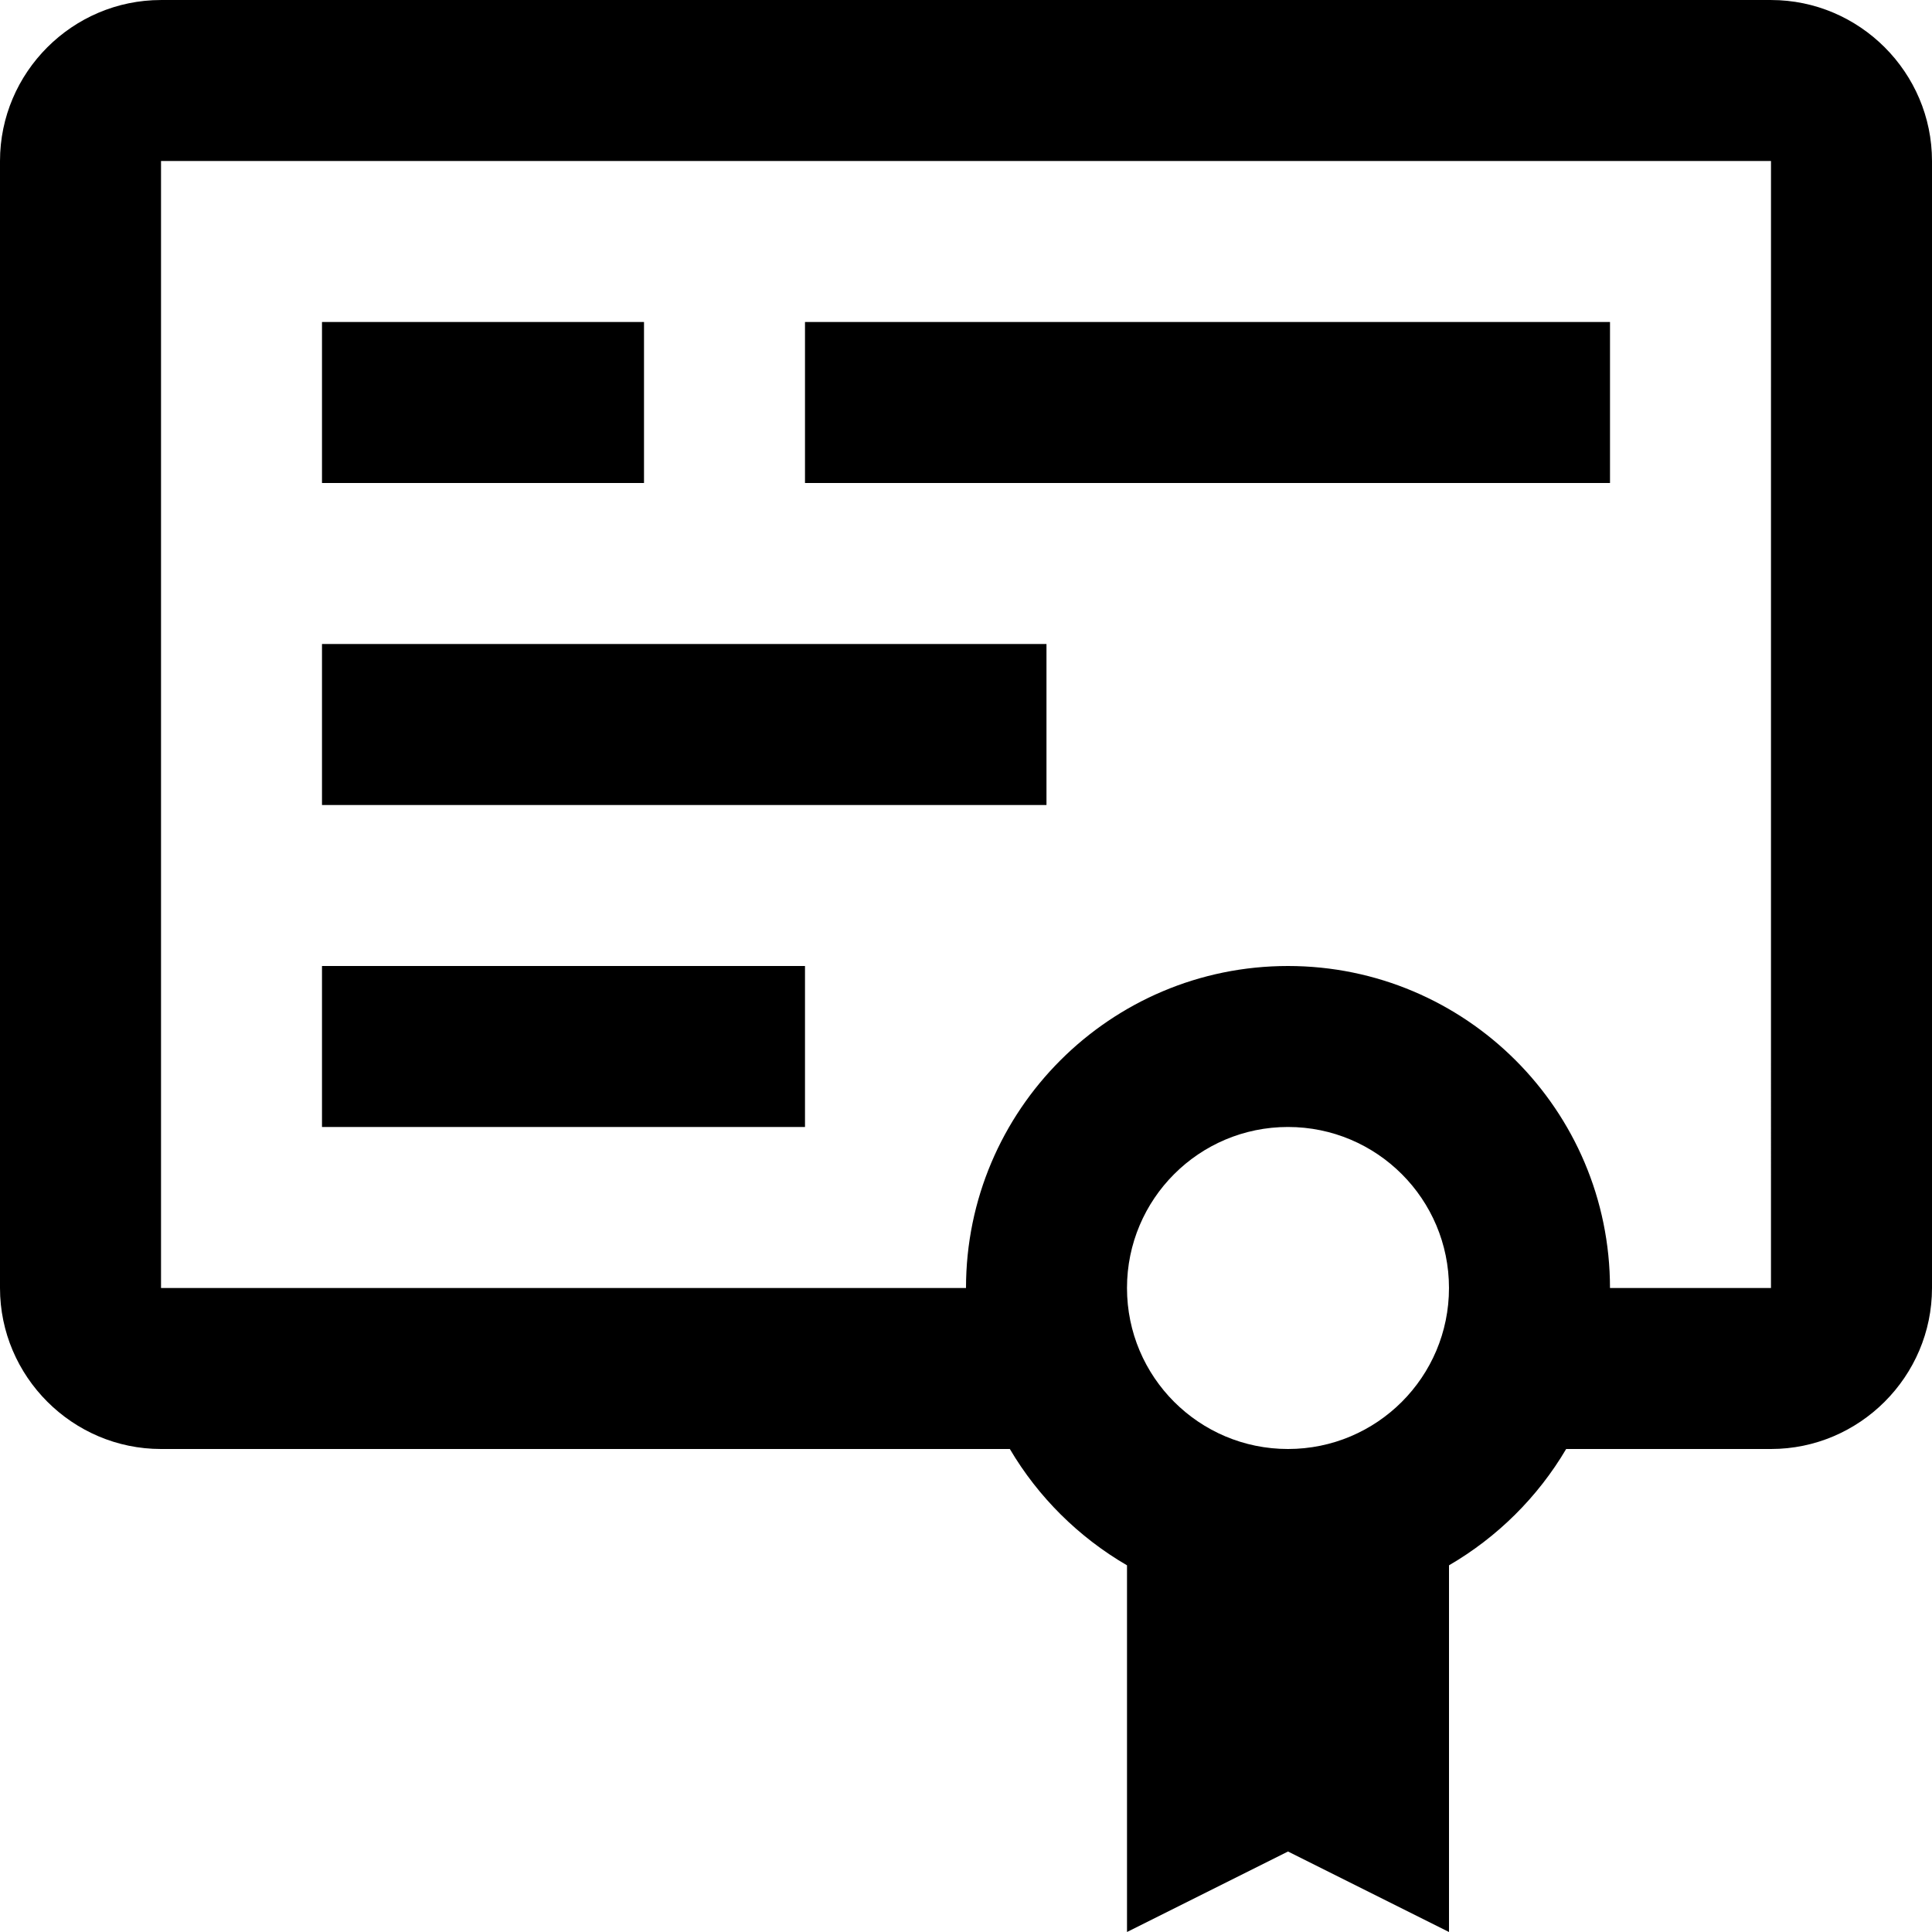
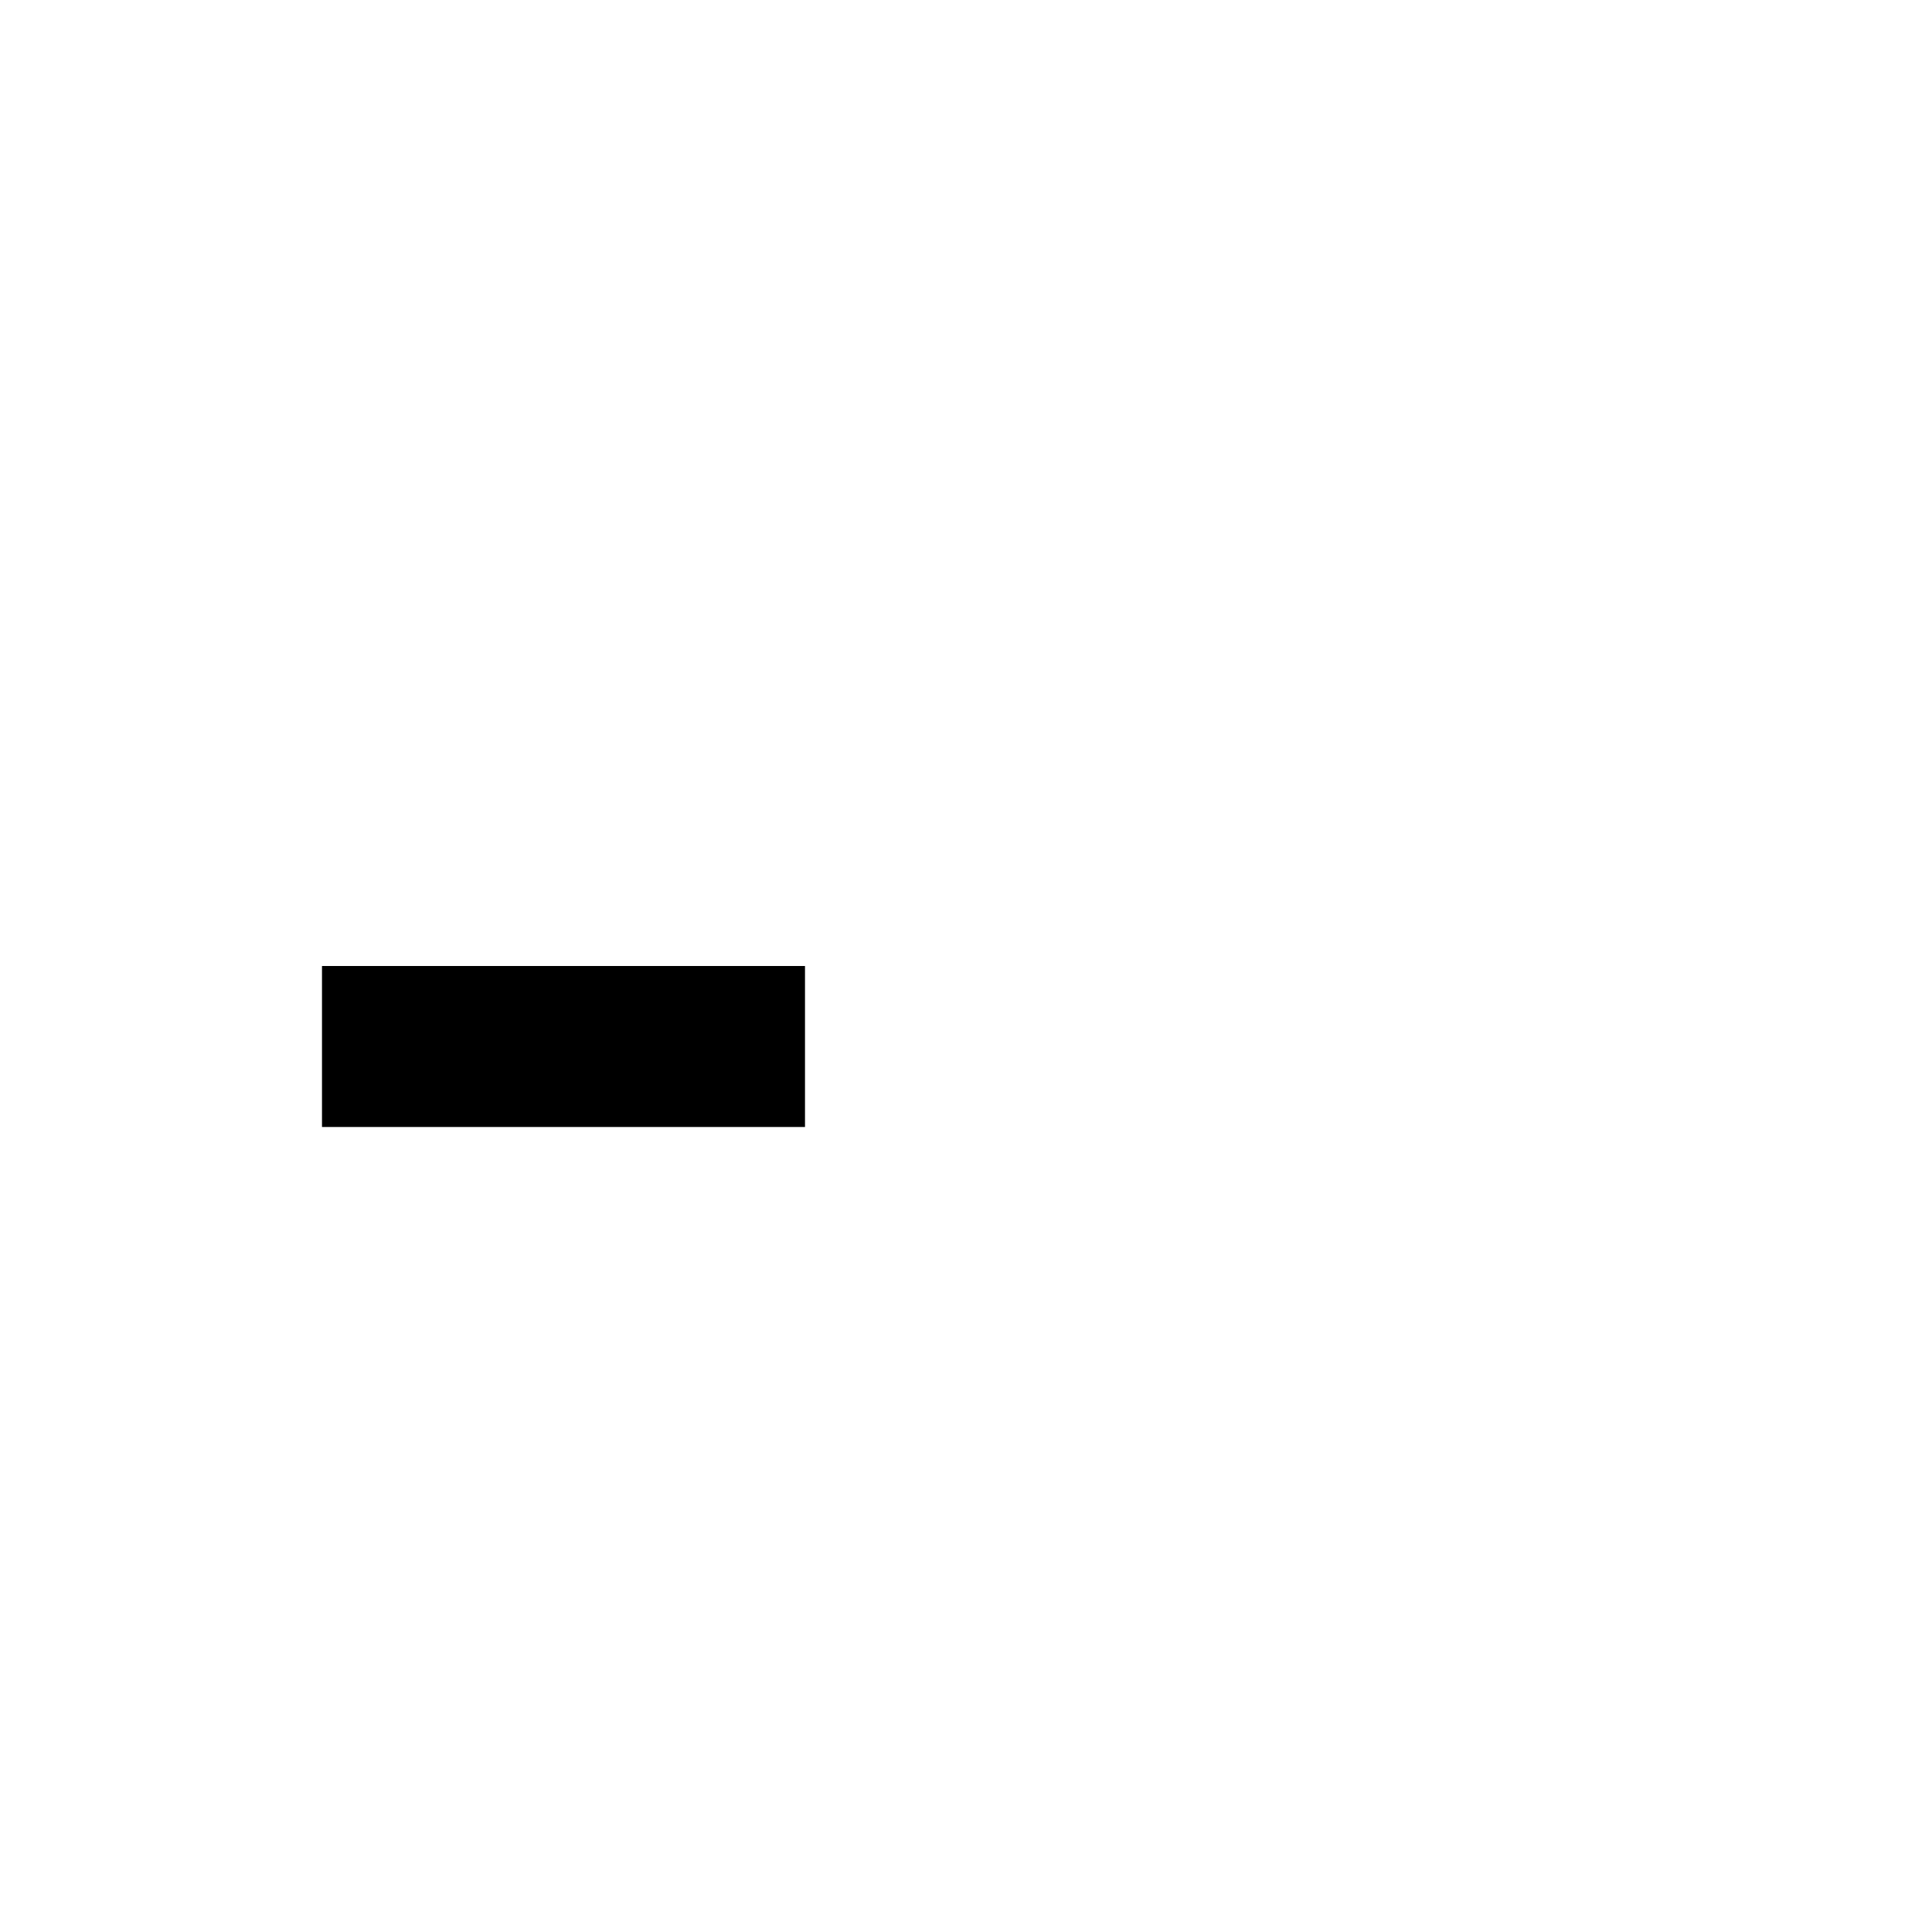
<svg xmlns="http://www.w3.org/2000/svg" version="1.1" width="128" height="128" viewBox="0 0 128 128" id="svg5">
  <defs id="defs5" />
-   <path d="M21.333 21.333h21.334v10.667h-21.334z" id="path1" />
-   <path d="M53.333 21.333h53.334v10.667h-53.334z" id="path2" />
-   <path d="M21.333 42.667h47.999v10.667h-47.999z" id="path3" />
  <path d="M21.333 64h32v10.666h-32z" id="path4" />
-   <path d="M117.332 0.001h-106.665c-5.866 0-10.667 4.8-10.667 10.667v74.666c0 5.864 4.802 10.666 10.667 10.666h56.238c1.875 3.182 4.558 5.843 7.762 7.707v24.293l10.666-5.333 10.667 5.333v-24.293c3.203-1.864 5.886-4.525 7.762-7.707h13.571c5.866 0 10.667-4.802 10.667-10.666v-74.666c0-5.867-4.802-10.667-10.667-10.667zM85.332 96c-5.891 0-10.666-4.776-10.666-10.666 0-5.891 4.774-10.669 10.666-10.669s10.667 4.778 10.667 10.669c0 5.889-4.776 10.666-10.667 10.666zM117.332 85.334h-10.666c0-11.781-9.563-21.334-21.334-21.334-11.77 0-21.332 9.554-21.332 21.334h-53.332v-74.666h106.665z" id="path5" />
</svg>